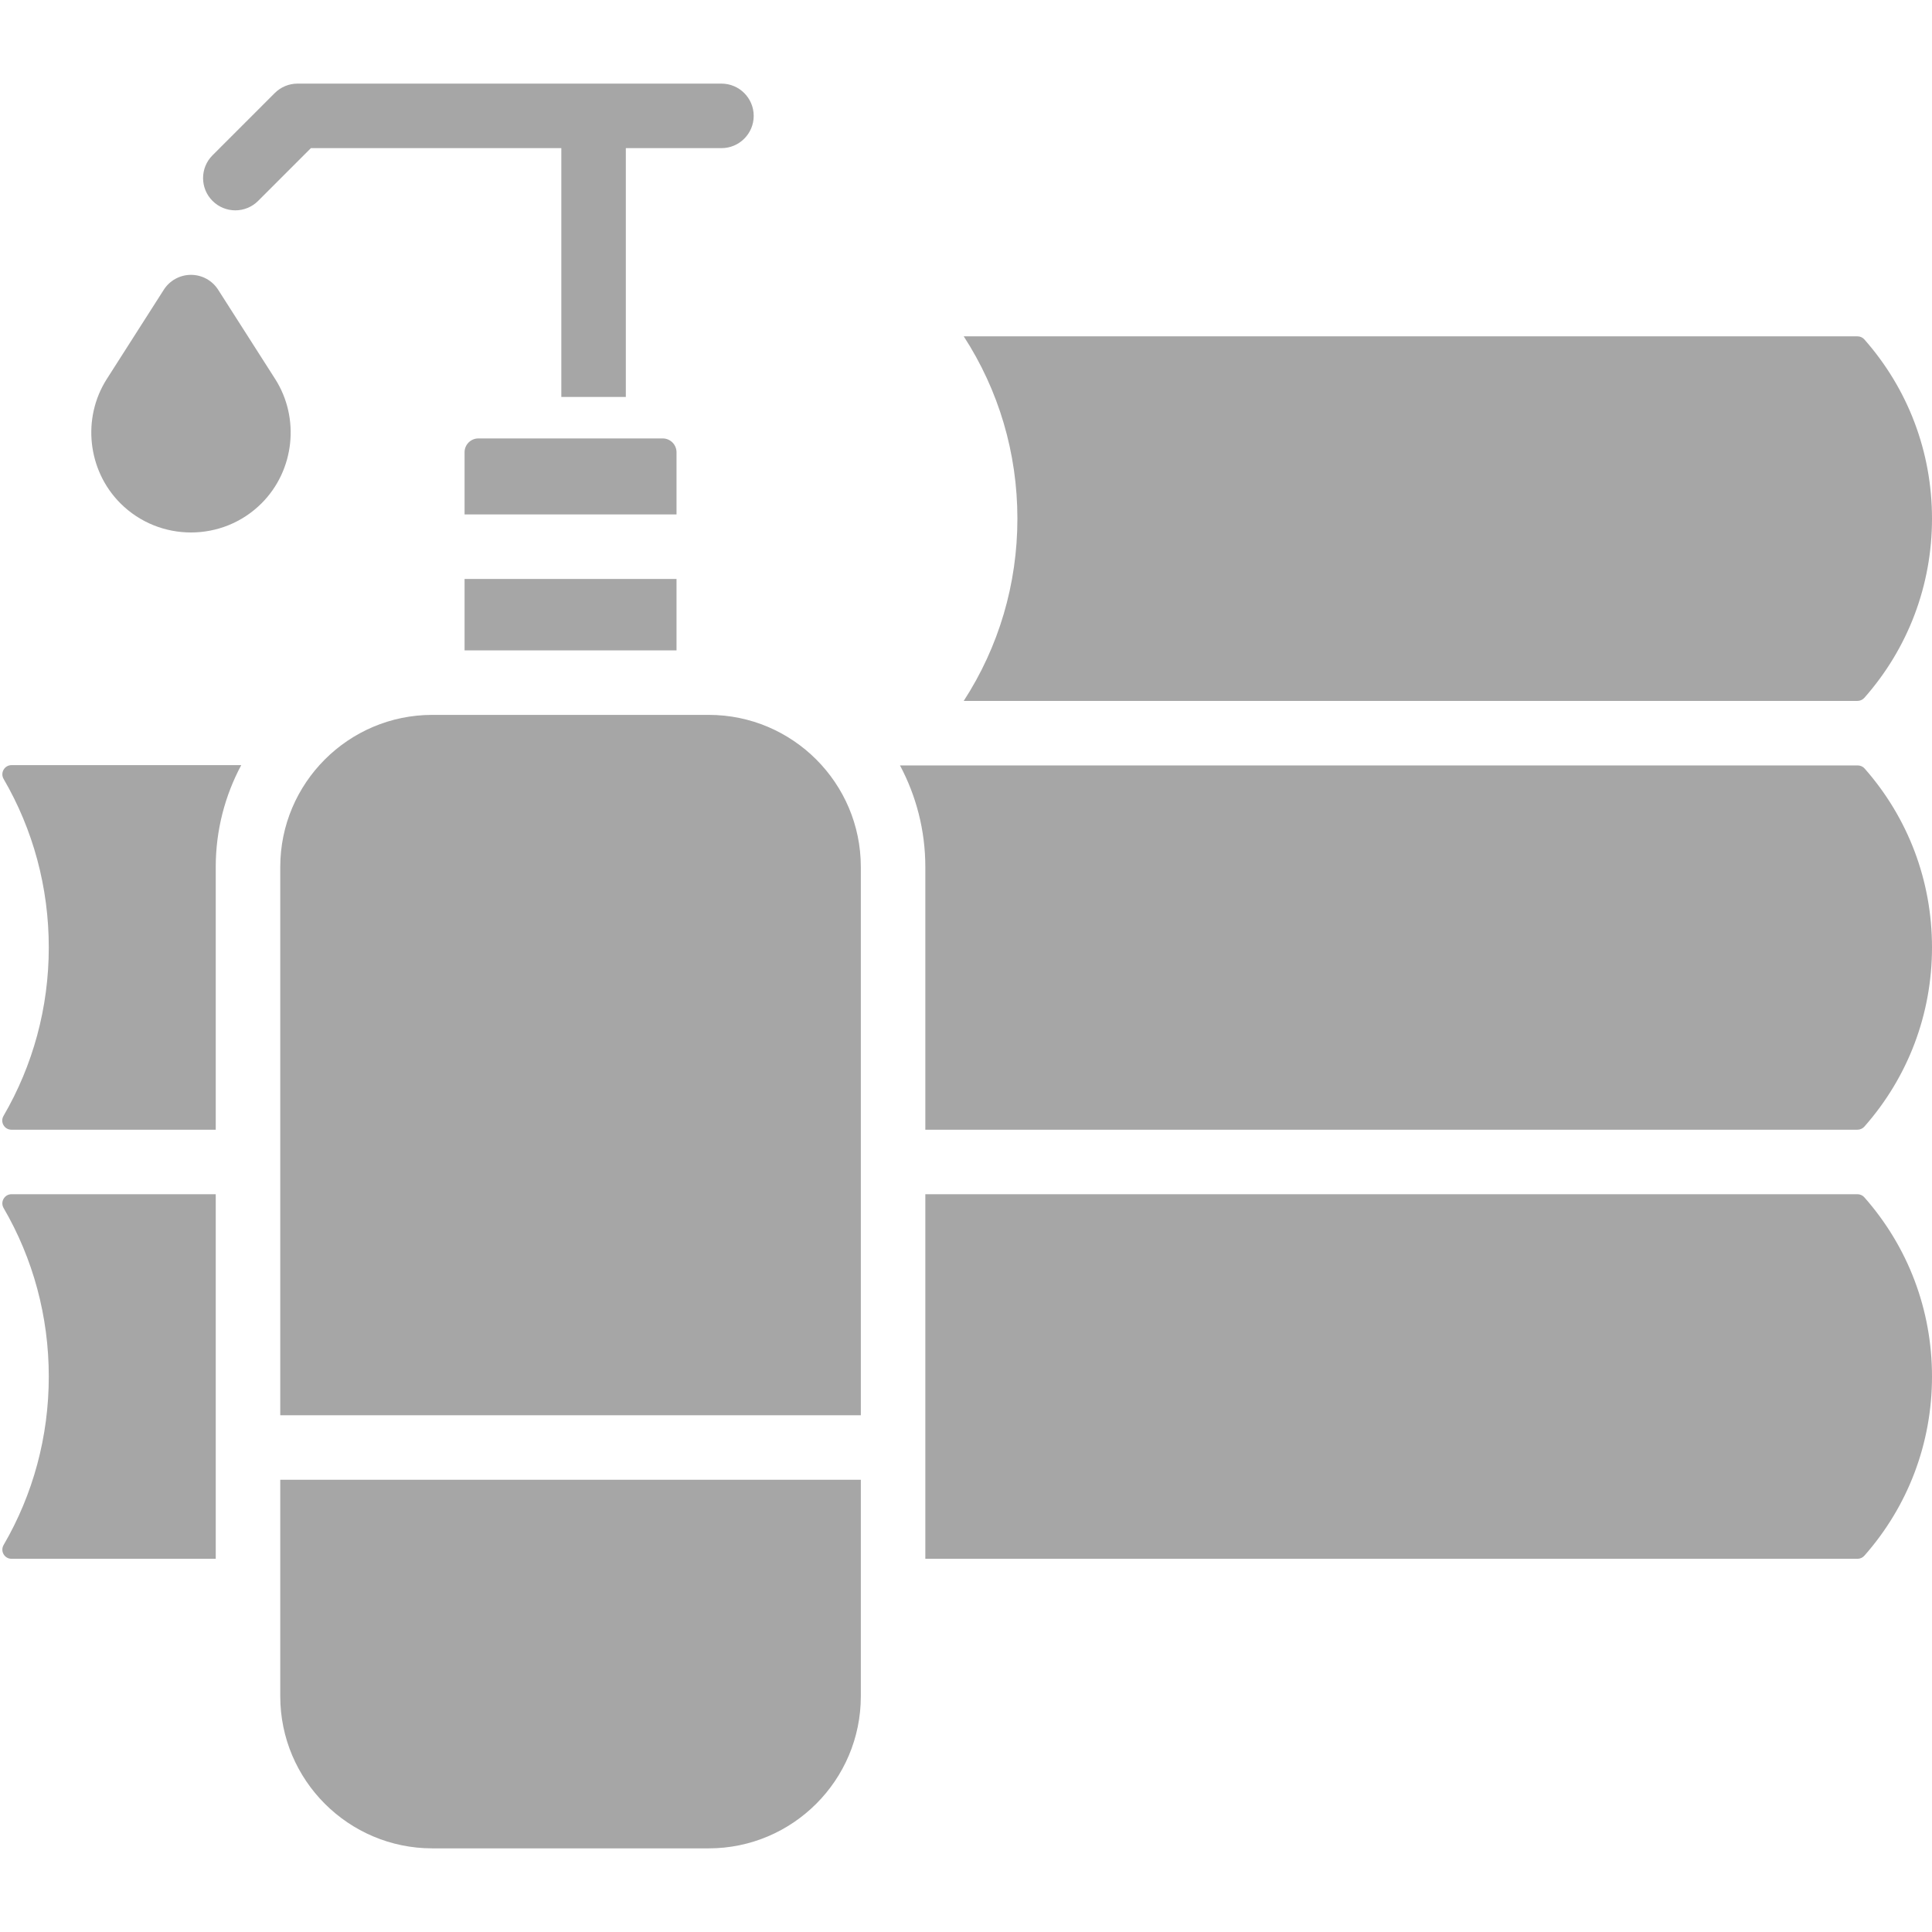
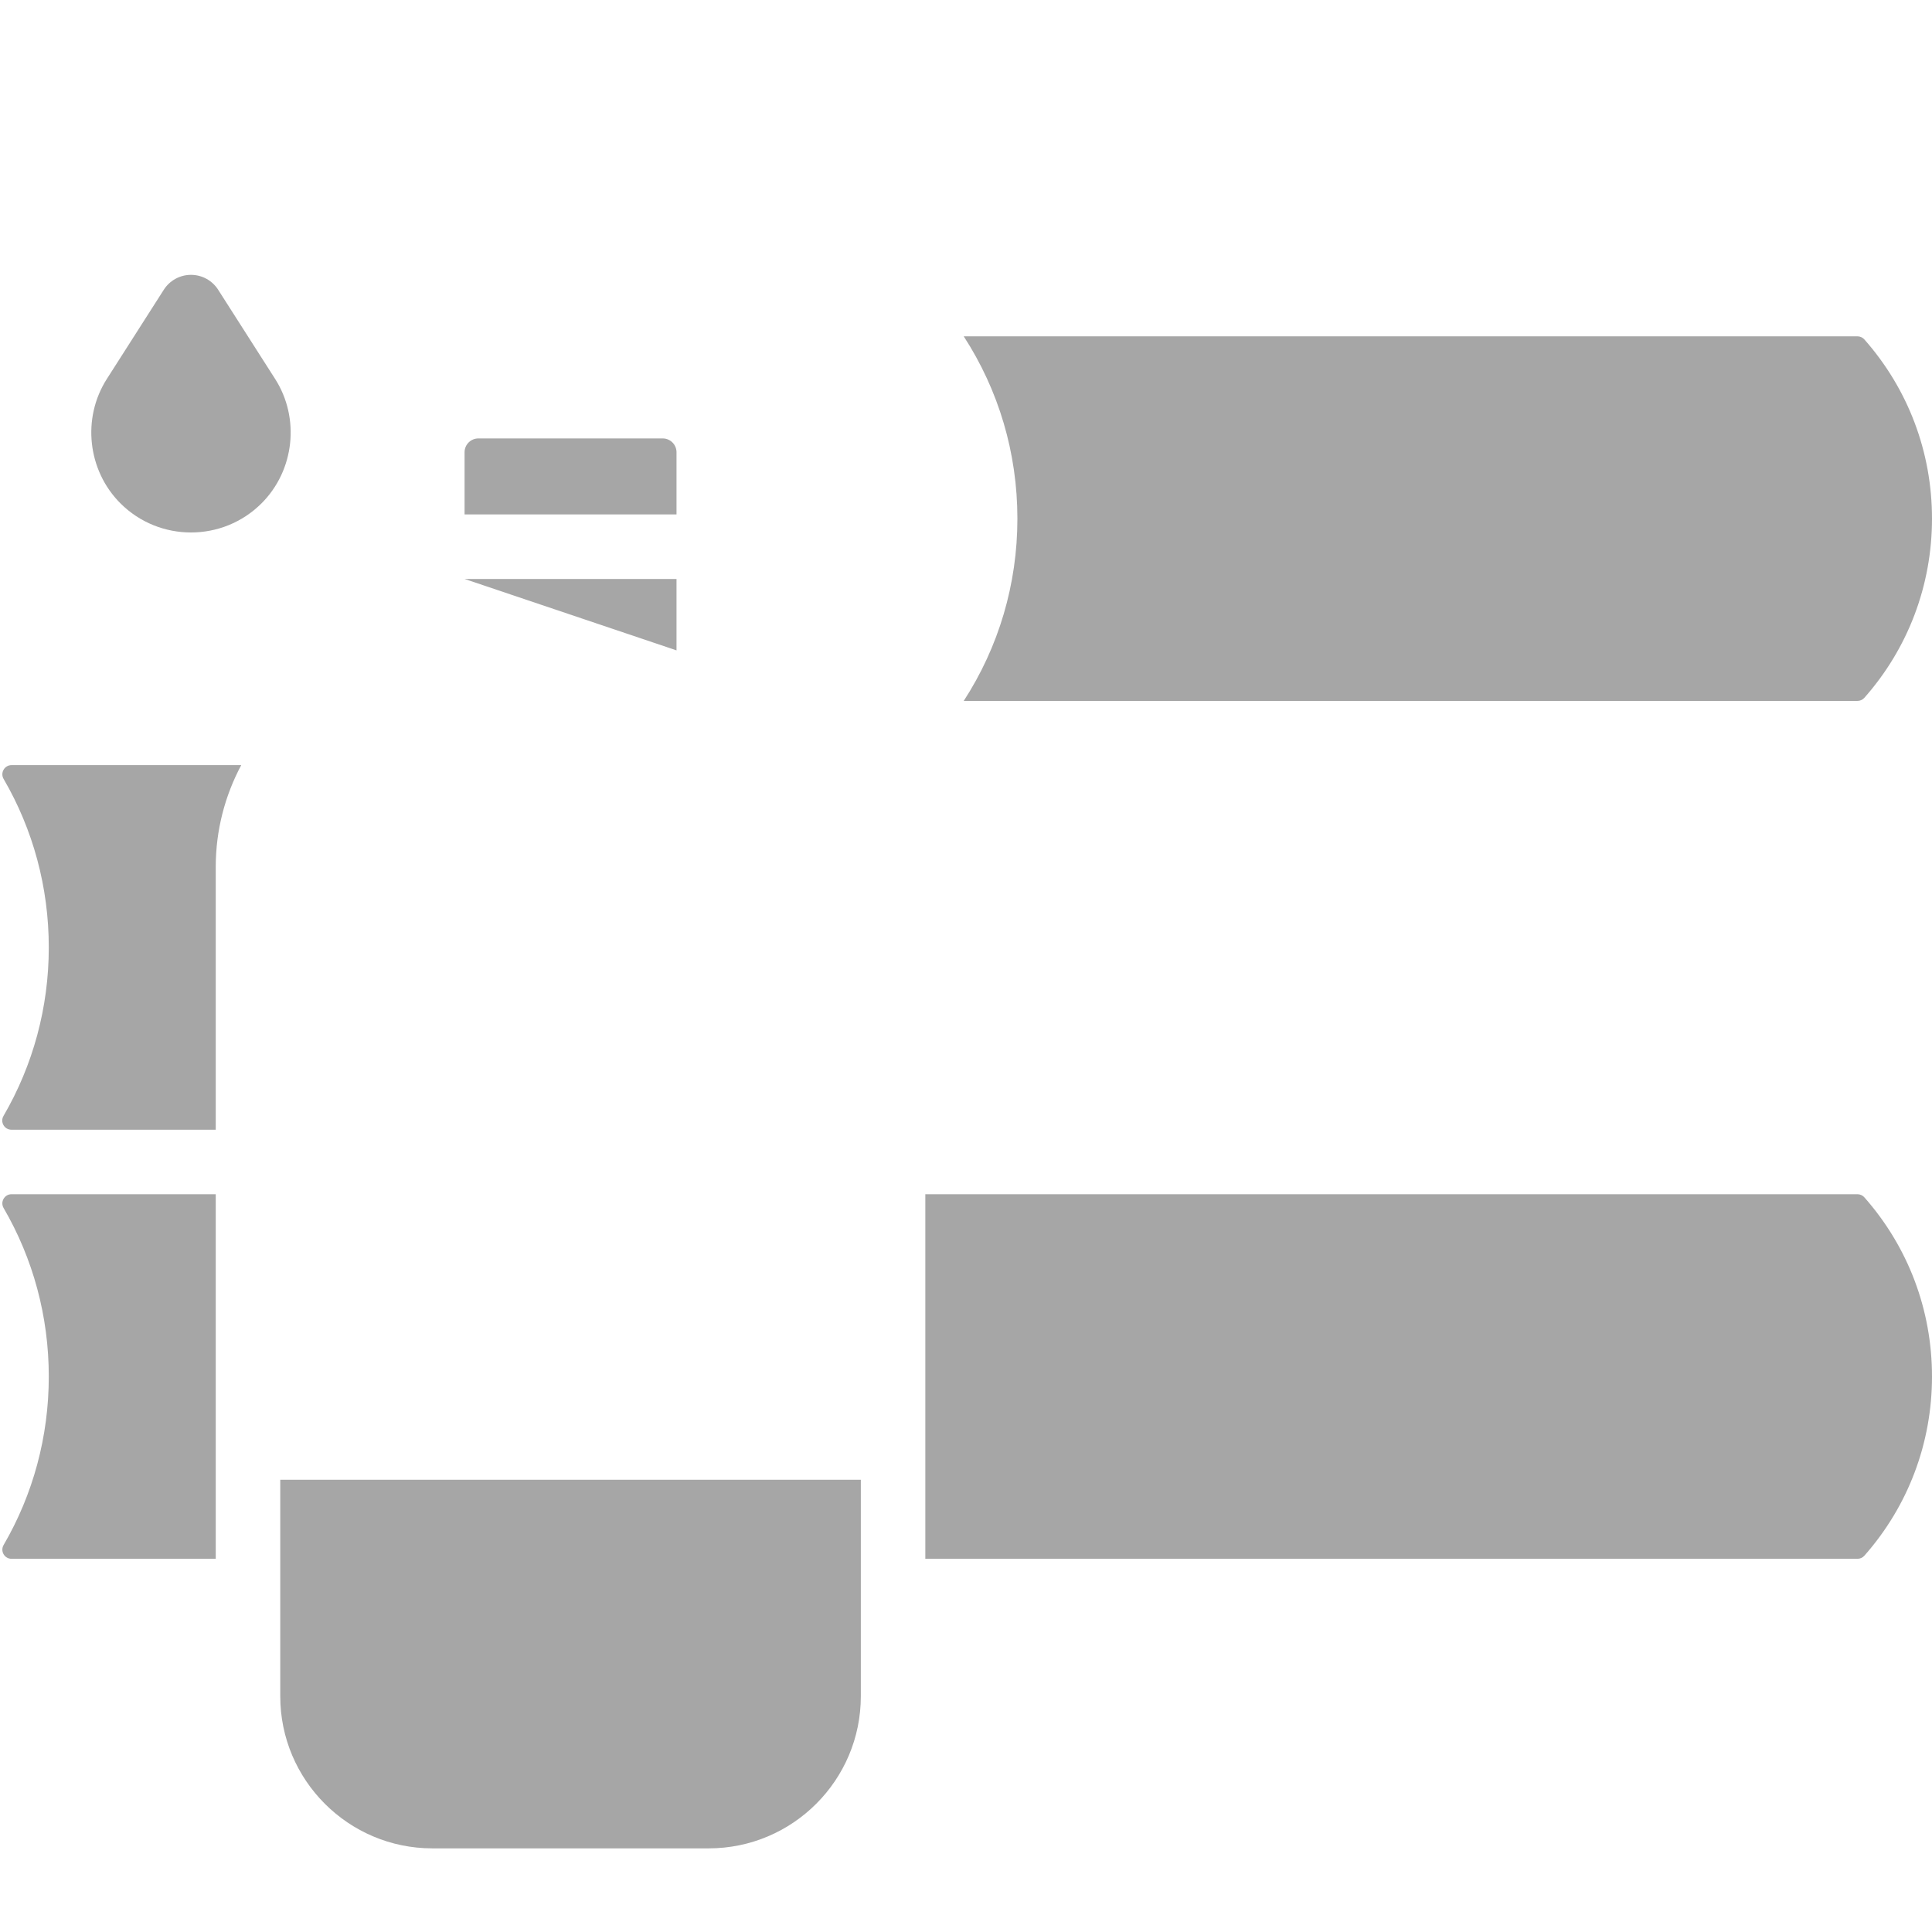
<svg xmlns="http://www.w3.org/2000/svg" width="500" zoomAndPan="magnify" viewBox="0 0 375 375" height="500" preserveAspectRatio="xMidYMid meet" version="1.0">
  <defs>
    <clipPath id="e85e17e187">
-       <path d="M 39 16.172 L 147 16.172 L 147 78 L 39 78 Z M 39 16.172 " clip-rule="nonzero" />
-     </clipPath>
+       </clipPath>
    <clipPath id="5e21a7eab0">
      <path d="M 54 287 L 168 287 L 168 358.922 L 54 358.922 Z M 54 287 " clip-rule="nonzero" />
    </clipPath>
  </defs>
  <path fill="#a6a6a6" d="M 53.402 73.551 L 42.344 56.238 C 41.195 54.438 39.207 53.348 37.07 53.348 C 34.934 53.348 32.941 54.438 31.793 56.238 L 20.738 73.551 C 15.879 81.156 16.984 91.305 23.367 97.688 C 27.145 101.465 32.105 103.352 37.07 103.352 C 42.035 103.352 46.996 101.465 50.773 97.688 C 57.156 91.305 58.262 81.156 53.402 73.551 Z M 53.402 73.551 " fill-opacity="1" fill-rule="nonzero" />
  <g clip-path="url(#e85e17e187)">
    <path fill="#a6a6a6" d="M 146.293 22.492 C 146.293 19.035 143.488 16.23 140.031 16.23 L 57.75 16.23 C 56.09 16.23 54.496 16.891 53.324 18.066 L 41.25 30.141 C 38.805 32.586 38.805 36.547 41.25 38.992 C 42.473 40.215 44.074 40.828 45.676 40.828 C 47.281 40.828 48.883 40.215 50.105 38.992 L 60.344 28.754 L 108.953 28.754 L 108.953 77.047 L 121.473 77.047 L 121.473 28.754 L 140.031 28.754 C 143.488 28.754 146.293 25.949 146.293 22.492 Z M 146.293 22.492 " fill-opacity="1" fill-rule="nonzero" />
  </g>
-   <path fill="#a6a6a6" d="M 360.574 148.566 L 174.688 148.566 C 177.82 154.449 179.605 161.152 179.605 168.273 L 179.605 219.277 L 360.523 219.277 C 361.035 219.277 361.531 219.062 361.871 218.676 C 370.359 209.062 375 196.836 375 183.895 C 375 170.957 370.379 158.773 361.922 149.168 C 361.582 148.785 361.086 148.566 360.574 148.566 Z M 360.574 148.566 " fill-opacity="1" fill-rule="nonzero" />
  <path fill="#a6a6a6" d="M 360.527 65.281 L 187.059 65.281 C 193.84 75.727 197.477 87.914 197.477 100.664 C 197.477 113.41 193.84 125.598 187.059 136.047 L 360.527 136.047 C 361.039 136.047 361.531 135.828 361.871 135.445 C 370.363 125.828 375 113.602 375 100.664 C 375 87.723 370.359 75.496 361.871 65.883 C 361.531 65.496 361.039 65.281 360.527 65.281 Z M 360.527 65.281 " fill-opacity="1" fill-rule="nonzero" />
  <path fill="#a6a6a6" d="M 0.703 234.484 C 6.422 244.309 9.469 255.512 9.469 267.18 C 9.469 278.852 6.422 290.055 0.703 299.879 C 0.008 301.07 0.859 302.562 2.238 302.562 L 41.875 302.562 L 41.875 231.797 L 2.238 231.797 C 0.859 231.797 0.008 233.293 0.703 234.484 Z M 0.703 234.484 " fill-opacity="1" fill-rule="nonzero" />
  <path fill="#a6a6a6" d="M 131.312 87.781 C 131.312 86.301 130.105 85.098 128.629 85.098 L 92.855 85.098 C 91.375 85.098 90.172 86.301 90.172 87.781 L 90.172 99.855 L 131.312 99.855 Z M 131.312 87.781 " fill-opacity="1" fill-rule="nonzero" />
  <path fill="#a6a6a6" d="M 0.703 151.199 C 6.422 161.023 9.469 172.227 9.469 183.895 C 9.469 195.566 6.406 206.766 0.684 216.594 C -0.012 217.785 0.84 219.277 2.223 219.277 L 41.875 219.277 L 41.875 168.273 C 41.875 161.133 43.672 154.41 46.824 148.512 L 2.242 148.512 C 0.859 148.512 0.008 150.008 0.703 151.199 Z M 0.703 151.199 " fill-opacity="1" fill-rule="nonzero" />
  <path fill="#a6a6a6" d="M 360.527 231.801 L 179.605 231.801 L 179.605 302.562 L 360.527 302.562 C 361.039 302.562 361.531 302.348 361.871 301.961 C 370.363 292.348 375 280.121 375 267.18 C 375 254.242 370.359 242.016 361.871 232.402 C 361.531 232.016 361.039 231.797 360.527 231.797 Z M 360.527 231.801 " fill-opacity="1" fill-rule="nonzero" />
-   <path fill="#a6a6a6" d="M 137.57 138.758 L 83.91 138.758 C 67.637 138.758 54.398 151.996 54.398 168.273 L 54.398 274.699 L 167.086 274.699 L 167.086 168.273 C 167.086 151.996 153.844 138.758 137.57 138.758 Z M 137.57 138.758 " fill-opacity="1" fill-rule="nonzero" />
  <g clip-path="url(#5e21a7eab0)">
    <path fill="#a6a6a6" d="M 54.398 329.254 C 54.398 345.527 67.637 358.766 83.91 358.766 L 137.57 358.766 C 153.844 358.766 167.086 345.527 167.086 329.254 L 167.086 287.219 L 54.398 287.219 Z M 54.398 329.254 " fill-opacity="1" fill-rule="nonzero" />
  </g>
-   <path fill="#a6a6a6" d="M 90.172 112.375 L 131.312 112.375 L 131.312 126.238 L 90.172 126.238 Z M 90.172 112.375 " fill-opacity="1" fill-rule="nonzero" />
+   <path fill="#a6a6a6" d="M 90.172 112.375 L 131.312 112.375 L 131.312 126.238 Z M 90.172 112.375 " fill-opacity="1" fill-rule="nonzero" />
</svg>